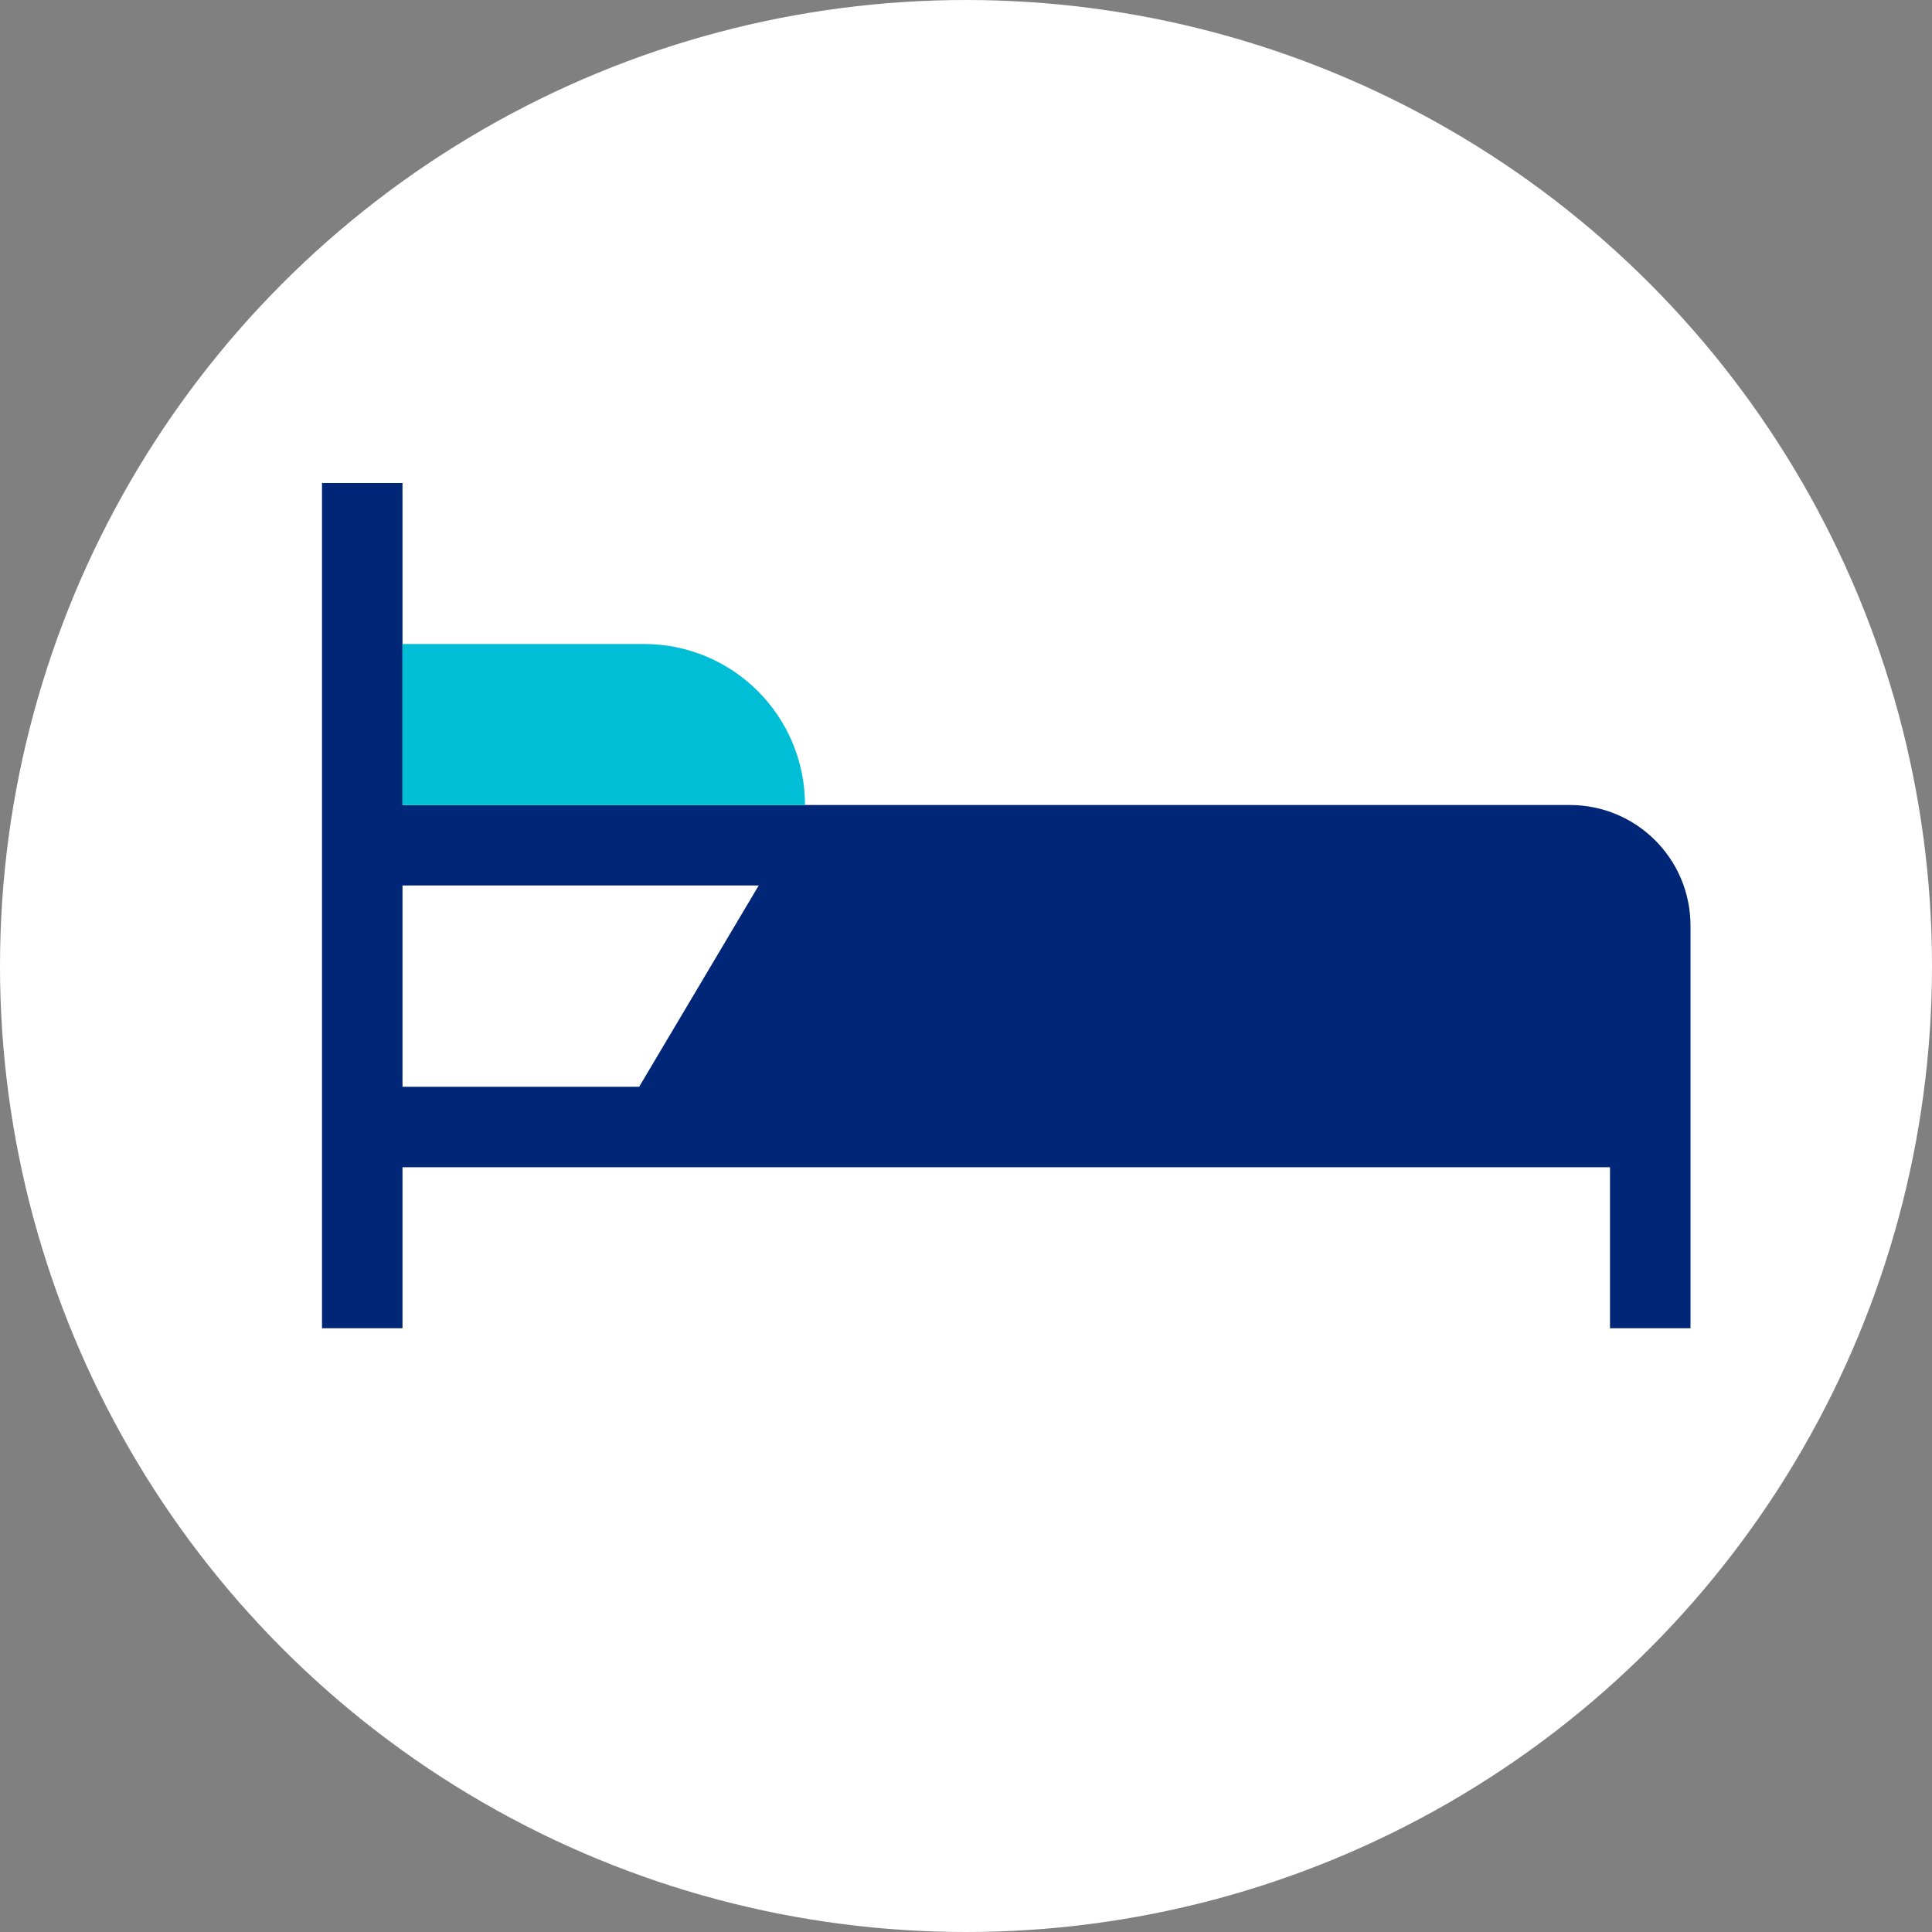
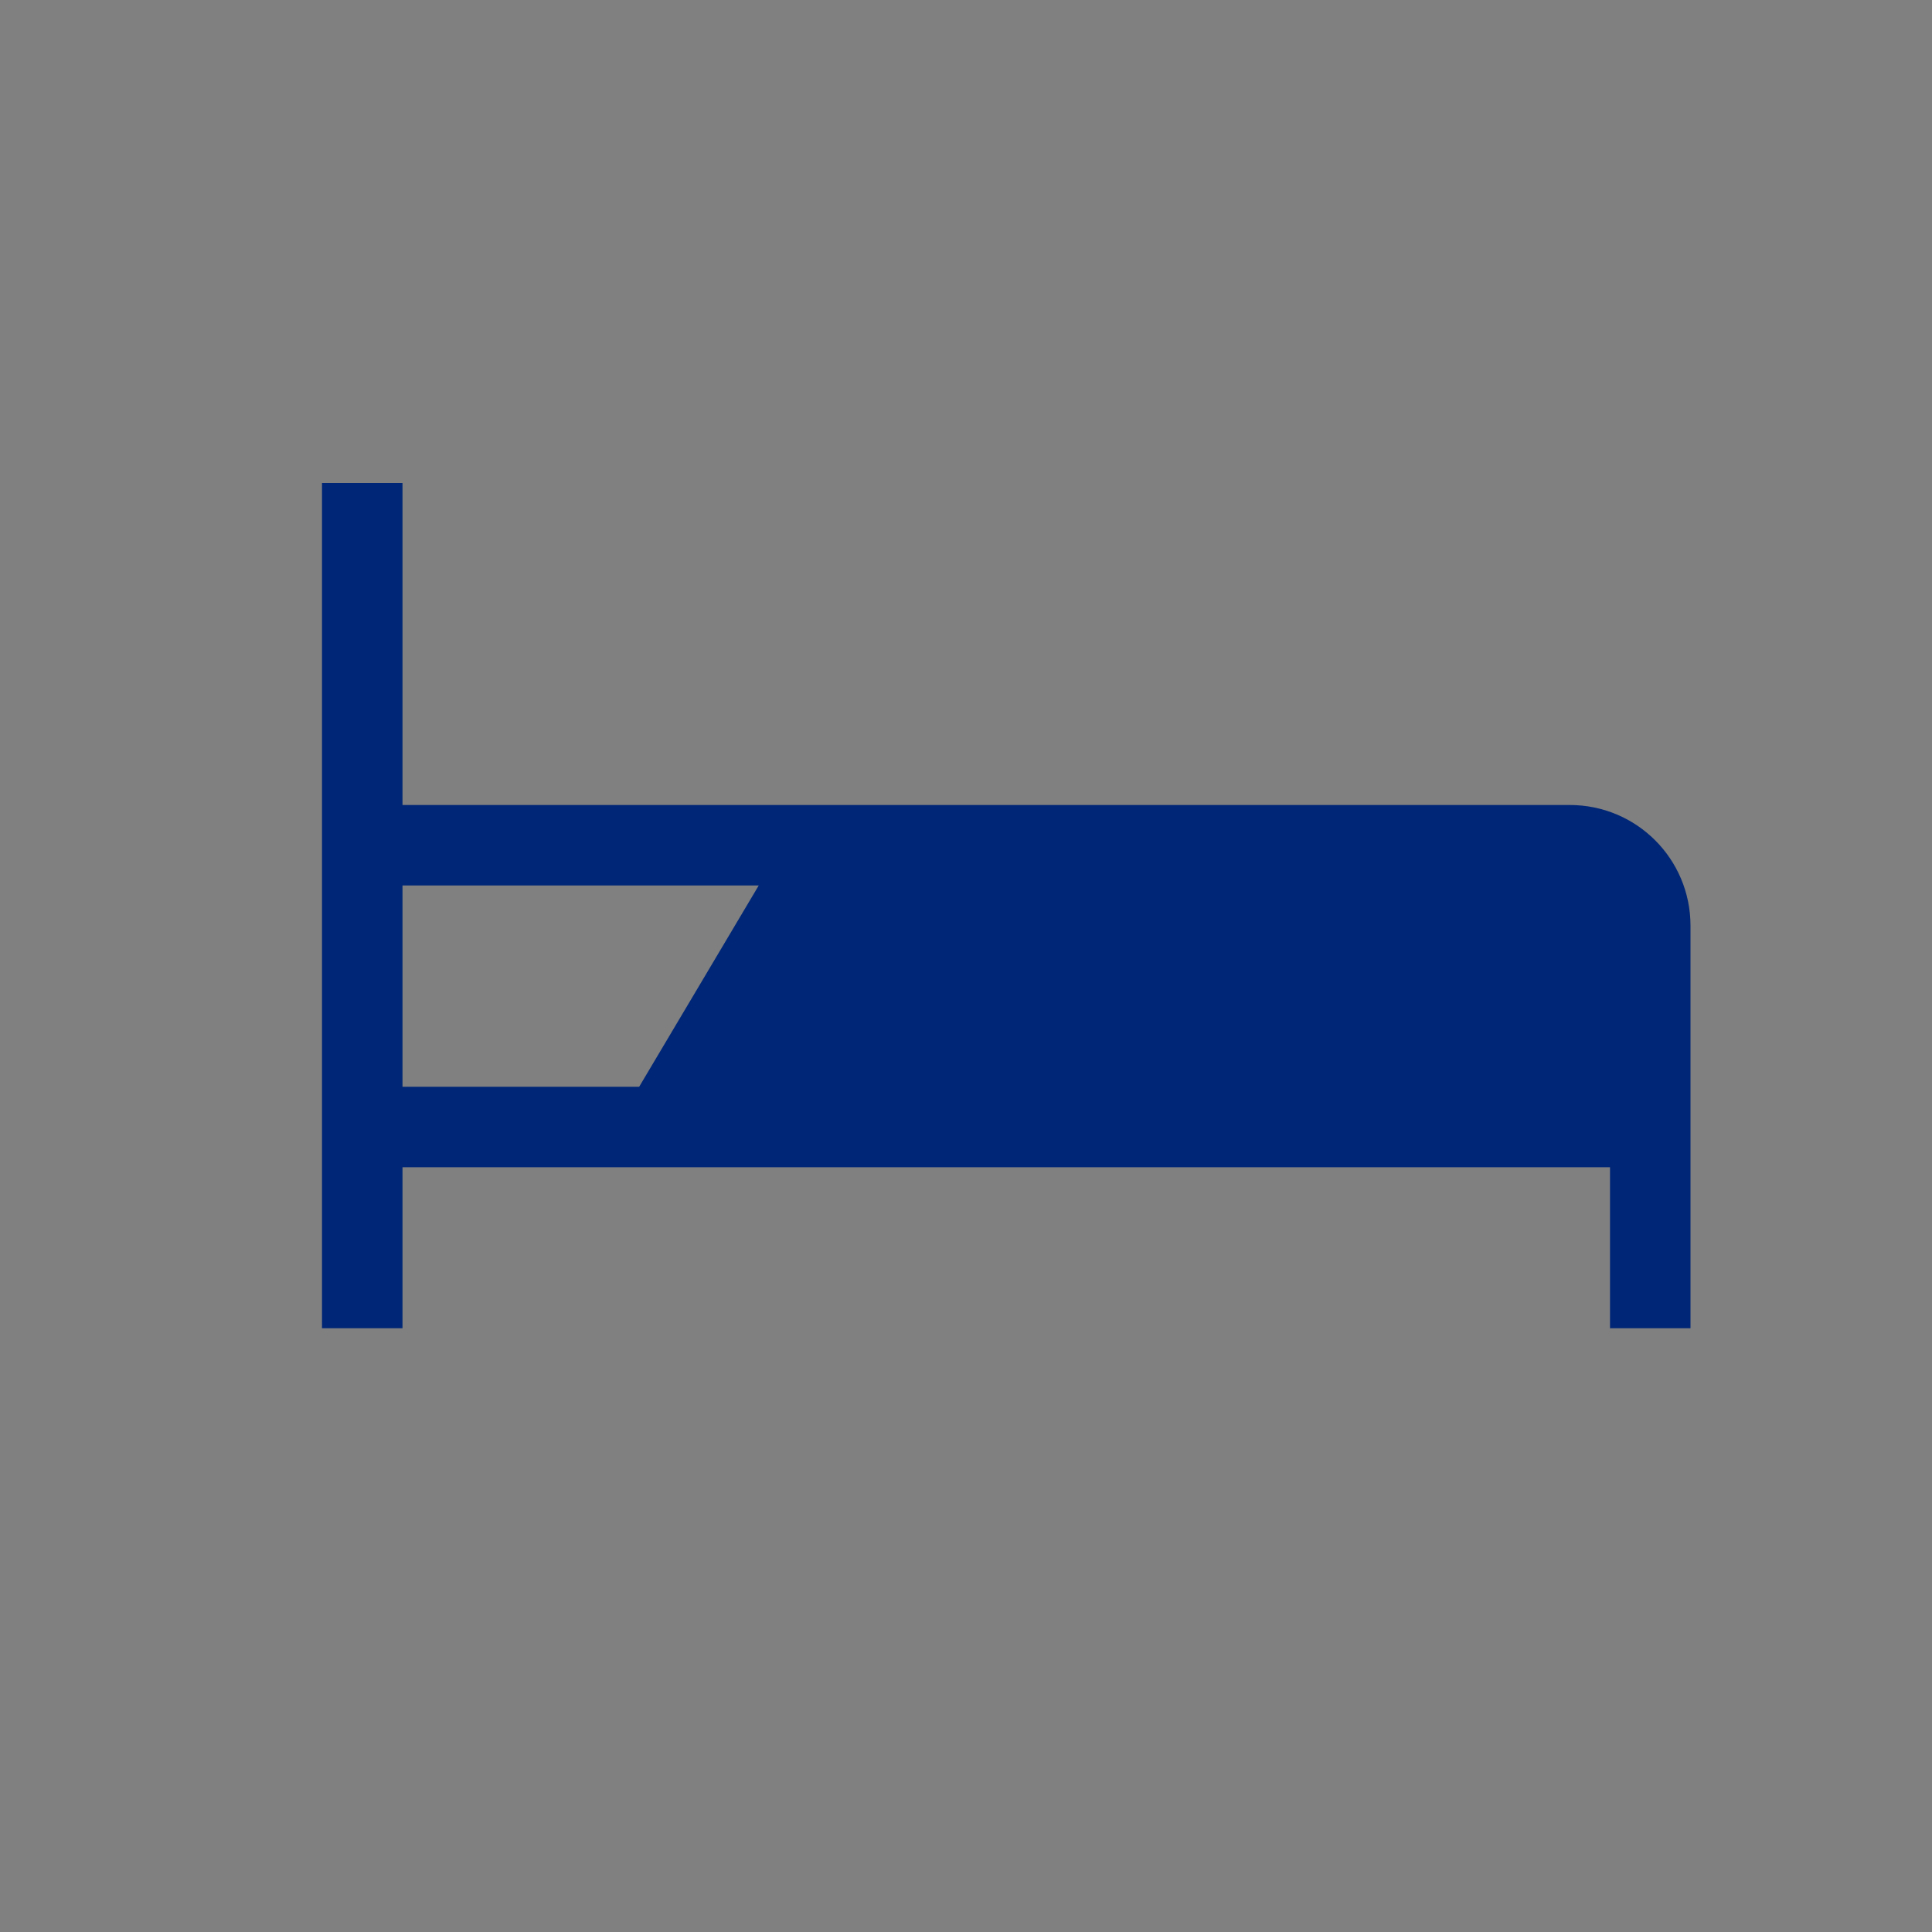
<svg xmlns="http://www.w3.org/2000/svg" id="Layer_1" viewBox="0 0 48 48">
  <rect x="0" y="0" width="48" height="48" fill="#808080" stroke="none" />
  <defs>
    <style>.cls-1{fill:#002677;}.cls-2{fill:#00bed5;}.cls-3{fill:#fff;}</style>
  </defs>
-   <circle class="cls-3" cx="24" cy="24" r="24" />
  <path class="cls-1" d="m39,20H10v-8h-2v21h2v-4h30v4h2v-10c0-1.66-1.34-3-3-3Zm-29,7v-5h8.85l-2.97,5h-5.87Z" />
-   <path class="cls-2" d="m10,16h6c2.21,0,4,1.79,4,4h-10v-4h0Z" />
</svg>